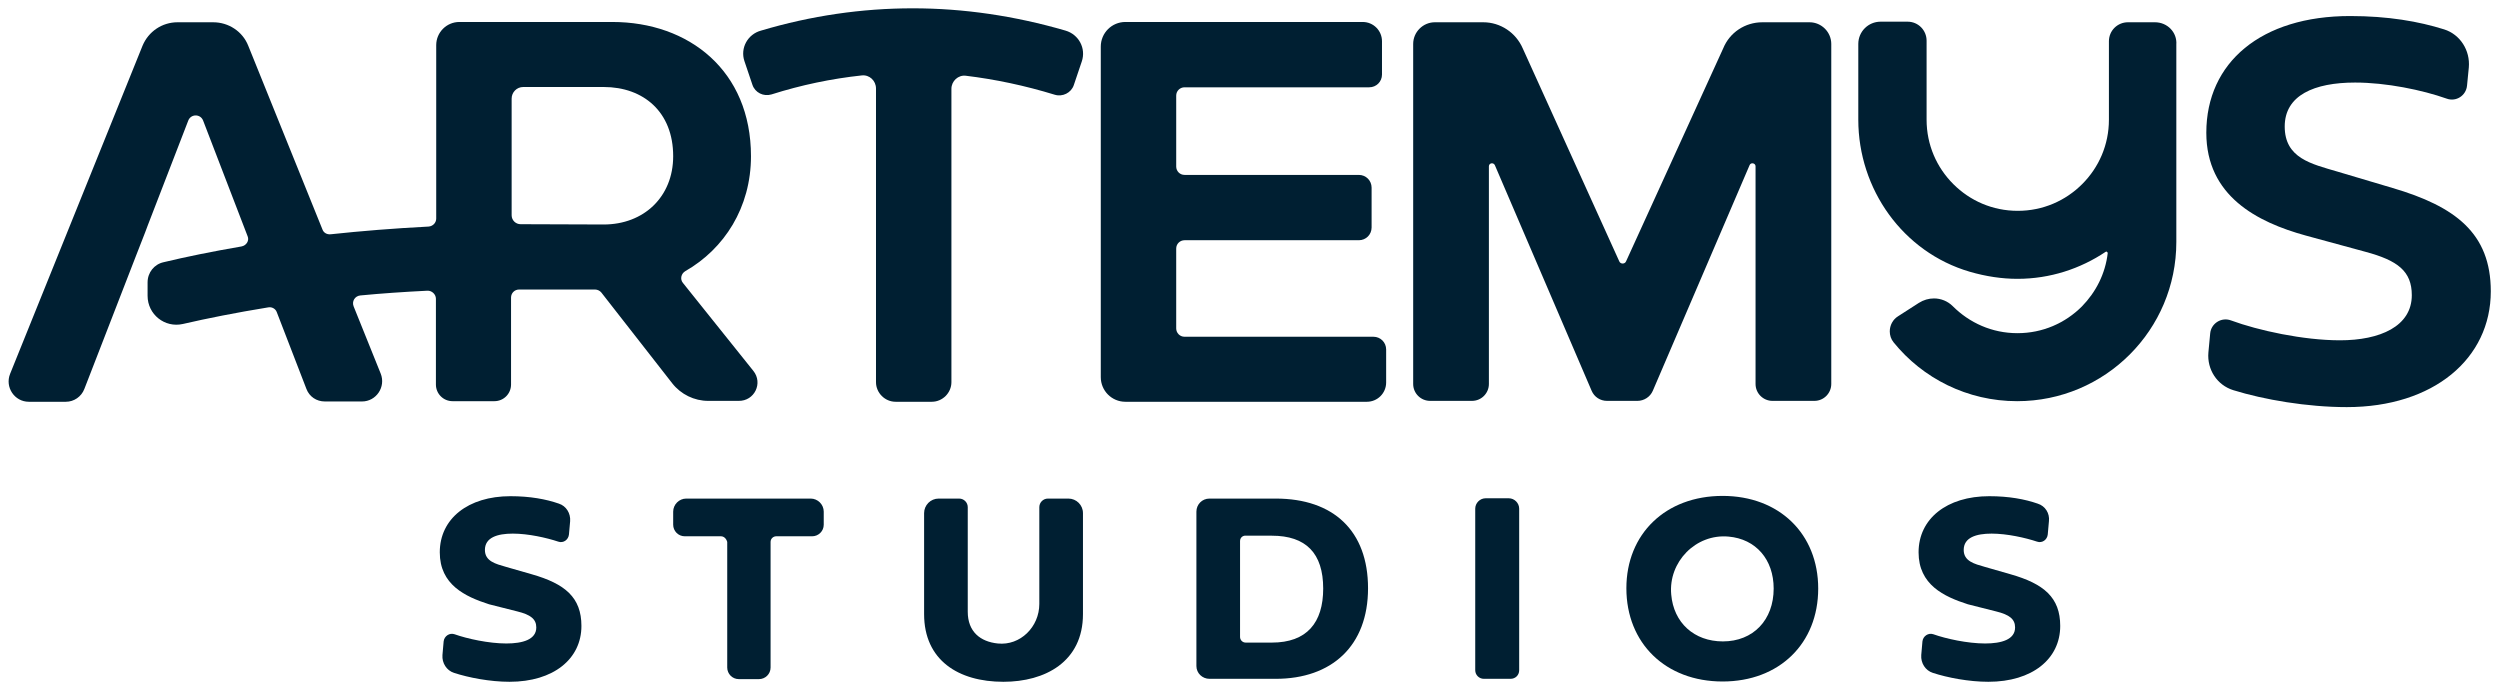
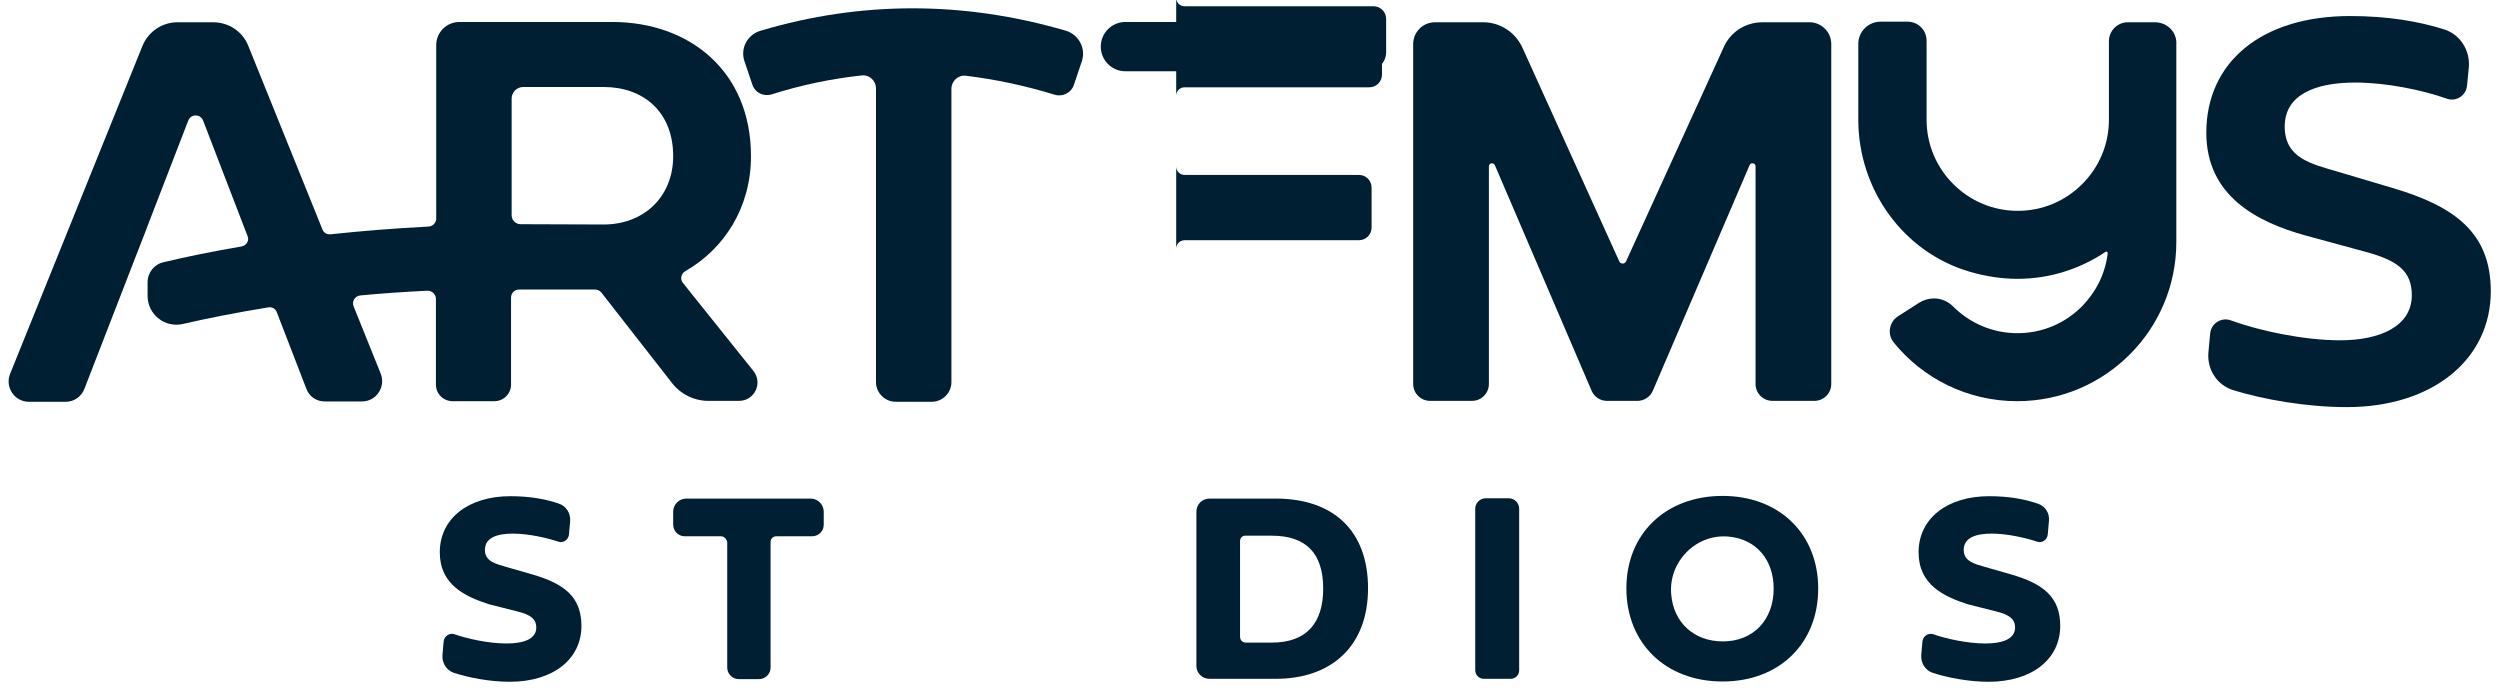
<svg xmlns="http://www.w3.org/2000/svg" version="1.1" id="Layer_1" x="0px" y="0px" viewBox="0 0 841.9 232.6" style="enable-background:new 0 0 841.9 232.6;" xml:space="preserve">
  <style type="text/css">
	.st0{fill:#001F32;}
</style>
  <g>
    <g>
      <path class="st0" d="M545.3,88l-32.5-71.7c-2.3-5.3-7.5-8.8-13.3-8.8h-16.3c-4,0-7.3,3.3-7.3,7.3v114.5c0,3.2,2.6,5.7,5.7,5.7    h14.1c3.2,0,5.7-2.6,5.7-5.7V56c0-1.1,1.5-1.4,2-0.4l32.6,76c0.9,2.1,2.9,3.4,5.2,3.4h10.2c2.2,0,4.3-1.3,5.2-3.4l32.6-76    c0.4-1,2-0.7,2,0.4v73.3c0,3.2,2.6,5.7,5.7,5.7h14.1c3.2,0,5.7-2.6,5.7-5.7V14.8c0-4-3.3-7.3-7.3-7.3h-15.9    c-5.8,0-11,3.4-13.2,8.8L547.6,88C547.2,89,545.7,89,545.3,88z" />
-       <path class="st0" d="M398.9,80.9h58.7c2.4,0,4.3-1.9,4.3-4.3V63.2c0-2.4-1.9-4.3-4.3-4.3h-58.7c-1.6,0-2.8-1.3-2.8-2.8V32.2    c0-1.6,1.3-2.8,2.8-2.8h62.2c2.4,0,4.3-1.9,4.3-4.3V13.9c0-3.6-2.9-6.5-6.5-6.5H379c-4.6,0-8.3,3.7-8.3,8.3v111.3    c0,4.6,3.7,8.3,8.3,8.3h81.3c3.6,0,6.5-2.9,6.5-6.5v-11.1c0-2.4-1.9-4.3-4.3-4.3h-63.6c-1.6,0-2.8-1.3-2.8-2.8V83.7    C396.1,82.1,397.4,80.9,398.9,80.9z" />
+       <path class="st0" d="M398.9,80.9h58.7c2.4,0,4.3-1.9,4.3-4.3V63.2c0-2.4-1.9-4.3-4.3-4.3h-58.7c-1.6,0-2.8-1.3-2.8-2.8V32.2    c0-1.6,1.3-2.8,2.8-2.8h62.2c2.4,0,4.3-1.9,4.3-4.3V13.9c0-3.6-2.9-6.5-6.5-6.5H379c-4.6,0-8.3,3.7-8.3,8.3c0,4.6,3.7,8.3,8.3,8.3h81.3c3.6,0,6.5-2.9,6.5-6.5v-11.1c0-2.4-1.9-4.3-4.3-4.3h-63.6c-1.6,0-2.8-1.3-2.8-2.8V83.7    C396.1,82.1,397.4,80.9,398.9,80.9z" />
      <path class="st0" d="M805.7,63.3l-18.5-5.5c-8.8-2.6-17.8-4.5-17.8-15.2c0-10.5,9.9-14.8,23.7-14.8c10.5,0,22.6,2.5,30.8,5.4    c3.2,1.2,6.6-1,6.9-4.4l0.6-6.1c0.5-5.7-2.9-11.1-8.3-12.8c-8.6-2.7-18.9-4.5-31.7-4.5c-29.9,0-48.4,15.6-48.4,39.3    c0,21.3,17.1,30.1,33.4,34.6l20.2,5.5c10.8,2.9,15.6,6.5,15.6,14.6c0,10.5-10.7,15.2-24.2,15.2c-12.3,0-27.5-3.3-36.7-6.7    c-3.2-1.2-6.7,1-7,4.4l-0.6,6.4c-0.5,5.7,2.9,11,8.4,12.7c10.3,3.2,24.9,5.7,38.2,5.7c29.2,0,48.5-16.3,48.5-39    C838.8,78.5,826.8,69.5,805.7,63.3z" />
      <path class="st0" d="M250.7,20.6l2.7,8c0.9,2.6,3.7,4,6.4,3.2c10.1-3.2,20.2-5.3,30.4-6.4c2.6-0.3,4.8,1.8,4.8,4.4v98.9    c0,3.6,3,6.6,6.6,6.6h12.2c3.6,0,6.6-3,6.6-6.6l0-98.8c0-2.6,2.3-4.7,4.8-4.4c9.9,1.2,19.9,3.3,30,6.4c2.6,0.8,5.5-0.6,6.4-3.2    l2.7-8c1.5-4.4-1-9.1-5.5-10.4c-17.2-5-34.4-7.5-51.4-7.5c-17.2,0-34.3,2.5-51.1,7.5C251.8,11.5,249.2,16.2,250.7,20.6z" />
    </g>
    <g>
      <path class="st0" d="M242.8,180.6h-12.2c-2.2,0-3.9-1.8-3.9-3.9v-4.4c0-2.4,2-4.4,4.4-4.4h41.9c2.4,0,4.4,2,4.4,4.4v4.4    c0,2.2-1.8,3.9-3.9,3.9h-12.1c-1,0-1.9,0.8-1.9,1.9v42.3c0,2.2-1.8,3.9-3.9,3.9h-6.8c-2.2,0-3.9-1.8-3.9-3.9v-42.3    C244.6,181.4,243.8,180.6,242.8,180.6z" />
-       <path class="st0" d="M316.1,167.9h6.9c1.6,0,2.9,1.3,2.9,2.9V206c0,6.8,4.3,10.1,10.1,10.7c7.6,0.8,14-5.6,14-13.3l0-32.6    c0-1.6,1.3-2.9,2.9-2.9h6.9c2.7,0,4.9,2.2,4.9,4.9v34c0,16.1-12.8,22.8-26.8,22.8c-15.2,0-26.7-7.3-26.7-22.8v-34    C311.2,170.1,313.4,167.9,316.1,167.9z" />
      <path class="st0" d="M402.9,224.3v-52c0-2.4,1.9-4.4,4.4-4.4h22.3c19.5,0,31.1,10.9,31.1,30.2c0,19.4-12.2,30.5-31.1,30.5h-22.3    C404.9,228.6,402.9,226.7,402.9,224.3z M417.6,182.2v32.3c0,1,0.8,1.9,1.9,1.9h8.8c11.8,0,17.3-6.7,17.3-18.2    c0-11.9-5.8-17.8-17.3-17.8h-8.8C418.5,180.3,417.6,181.1,417.6,182.2z" />
      <path class="st0" d="M508.7,228.6h-9c-1.6,0-2.9-1.3-2.9-2.9v-54.4c0-1.9,1.6-3.5,3.5-3.5h7.8c1.9,0,3.5,1.6,3.5,3.5v54.4    C511.6,227.4,510.3,228.6,508.7,228.6z" />
      <path class="st0" d="M580.1,167c19.1,0,32.2,12.8,32.2,31.2c0,18.5-13.1,31.3-32.2,31.3c-19.2,0-32.4-12.9-32.4-31.4    C547.7,179.8,560.9,167,580.1,167z M580.2,216c10.2,0,17.1-7.2,17.1-17.8c0-9.8-6-16.7-15.2-17.5c-11-1-20.3,8.5-19.3,19.5    C563.6,209.7,570.5,216,580.2,216z" />
      <path class="st0" d="M690,175.5l-0.4,4.5c-0.2,1.8-1.9,3-3.6,2.4c-3.9-1.3-10.1-2.7-15.3-2.7c-5.2,0-9.4,1.3-9.4,5.5    c0,3.8,3.6,4.7,7.1,5.7l8.7,2.5c11.2,3.2,16.7,7.8,16.7,17.4c0,11.1-9.4,18.8-24.2,18.8c-6.6,0-13.8-1.4-18.7-3    c-2.5-0.8-4.1-3.3-3.9-6l0.4-4.6c0.2-1.8,2-3,3.7-2.4c4.2,1.5,11.5,3.1,17.4,3.1c5.5,0,10.1-1.3,10.1-5.4c0-2.8-1.9-4.3-6.4-5.4    l-9.5-2.4c-8.1-2.6-16.6-6.6-16.6-17.5c0-11.3,9.5-18.9,23.8-18.9c6.6,0,12,1,16.3,2.5C688.8,170.4,690.3,172.9,690,175.5z" />
    </g>
    <path class="st0" d="M725.7,7.5h-9.1c-3.5,0-6.4,2.8-6.4,6.4v26.4c0,8.5-3.4,16.1-9,21.7c-5.6,5.6-13.2,9-21.7,9   c-8.5,0-16.1-3.4-21.7-9c-5.6-5.6-9-13.2-9-21.7V13.7c0-3.5-2.8-6.4-6.4-6.4h-9.1c-4.1,0-7.5,3.3-7.5,7.5v25.5   c0,23.4,15,44.6,37.5,51.2c5.5,1.6,10.9,2.4,16.1,2.4c11,0,21.2-3.4,29.7-9.1l0.3-0.1l0.4,0.4l0,0.1c-0.8,7-4,13.2-8.7,18   c-5.6,5.6-13.2,9-21.7,9c-8.6,0-16.2-3.5-21.8-9.1c-1.7-1.7-4-2.6-6.3-2.6c-1.8,0-3.5,0.5-5.1,1.5l-7,4.5c-1.8,1.1-2.8,3.1-2.8,5.1   c0,1.3,0.4,2.6,1.3,3.7c9.8,12.1,24.8,19.8,41.6,19.8c29.6,0,53.6-24,53.6-53.6V40.3V15C733.2,10.9,729.9,7.5,725.7,7.5z" />
    <path class="st0" d="M253.7,124.9L230,95.3c-1.1-1.3-0.6-3.2,0.8-4c13.1-7.5,22.1-21.4,22.1-38.7c0-28.8-20.9-45.2-46.7-45.2h-51.5   c-4.3,0-7.8,3.5-7.8,7.8l0,58.4c0,1.4-1.1,2.6-2.6,2.7c-11.7,0.6-22.7,1.5-33,2.6c-1.2,0.1-2.3-0.5-2.7-1.6   c-3.5-8.6-18.4-45.5-25-61.9c-1.9-4.8-6.6-7.9-11.8-7.9H59.8c-5.2,0-9.8,3.1-11.8,7.9L3.4,125.9c-1.8,4.5,1.5,9.4,6.3,9.4h12.5   c2.7,0,5.2-1.7,6.2-4.3l1.4-3.6h0l15.9-41c0,0,0,0,0,0l3.2-8.2l0.9-2.4v0l13.6-35.2c0.9-2.3,4.1-2.3,5,0l15,39   C84,81,83,82.7,81.3,83c-9.9,1.7-18.7,3.5-26.2,5.3c-3.2,0.7-5.4,3.5-5.4,6.8v4.5c0,6.3,5.8,10.9,11.9,9.5   c8.2-1.9,17.8-3.8,28.8-5.6c1.2-0.2,2.4,0.5,2.8,1.6c2,5.1,7.3,18.9,10,25.9c1,2.6,3.4,4.2,6.2,4.2l12.5,0c4.8,0,8.1-4.9,6.3-9.4   l-9.1-22.6c-0.7-1.7,0.4-3.5,2.2-3.7c7.2-0.7,14.7-1.2,22.6-1.6c1.5-0.1,2.9,1.2,2.9,2.7l0,28.9c0,3.1,2.5,5.6,5.6,5.6h14.1   c3.1,0,5.6-2.5,5.6-5.6v-29.3c0-1.5,1.2-2.7,2.7-2.7h25.6c0.8,0,1.6,0.4,2.1,1l23.9,30.6c2.9,3.7,7.4,5.9,12.1,5.9h10.2   C254.1,135.1,257,129,253.7,124.9z M203.3,75.6l-28-0.1c-1.6,0-3-1.3-3-3V33.2c0-2.1,1.7-3.9,3.9-3.9h27.1   c13.4,0,23.4,8.4,23.4,23.3C226.7,66.3,216.8,75.6,203.3,75.6z" />
    <path class="st0" d="M192,175.5l-0.4,4.5c-0.2,1.8-1.9,3-3.6,2.4c-3.9-1.3-10.1-2.7-15.3-2.7c-5.2,0-9.4,1.3-9.4,5.5   c0,3.8,3.6,4.7,7.1,5.7l8.7,2.5c11.2,3.2,16.7,7.8,16.7,17.4c0,11.1-9.4,18.8-24.2,18.8c-6.6,0-13.8-1.4-18.7-3   c-2.5-0.8-4.1-3.3-3.9-6l0.4-4.6c0.2-1.8,2-3,3.7-2.4c4.2,1.5,11.5,3.1,17.4,3.1c5.5,0,10.1-1.3,10.1-5.4c0-2.8-1.9-4.3-6.4-5.4   l-9.5-2.4c-8.1-2.6-16.6-6.6-16.6-17.5c0-11.3,9.5-18.9,23.8-18.9c6.6,0,12,1,16.3,2.5C190.7,170.4,192.2,172.9,192,175.5z" />
  </g>
</svg>